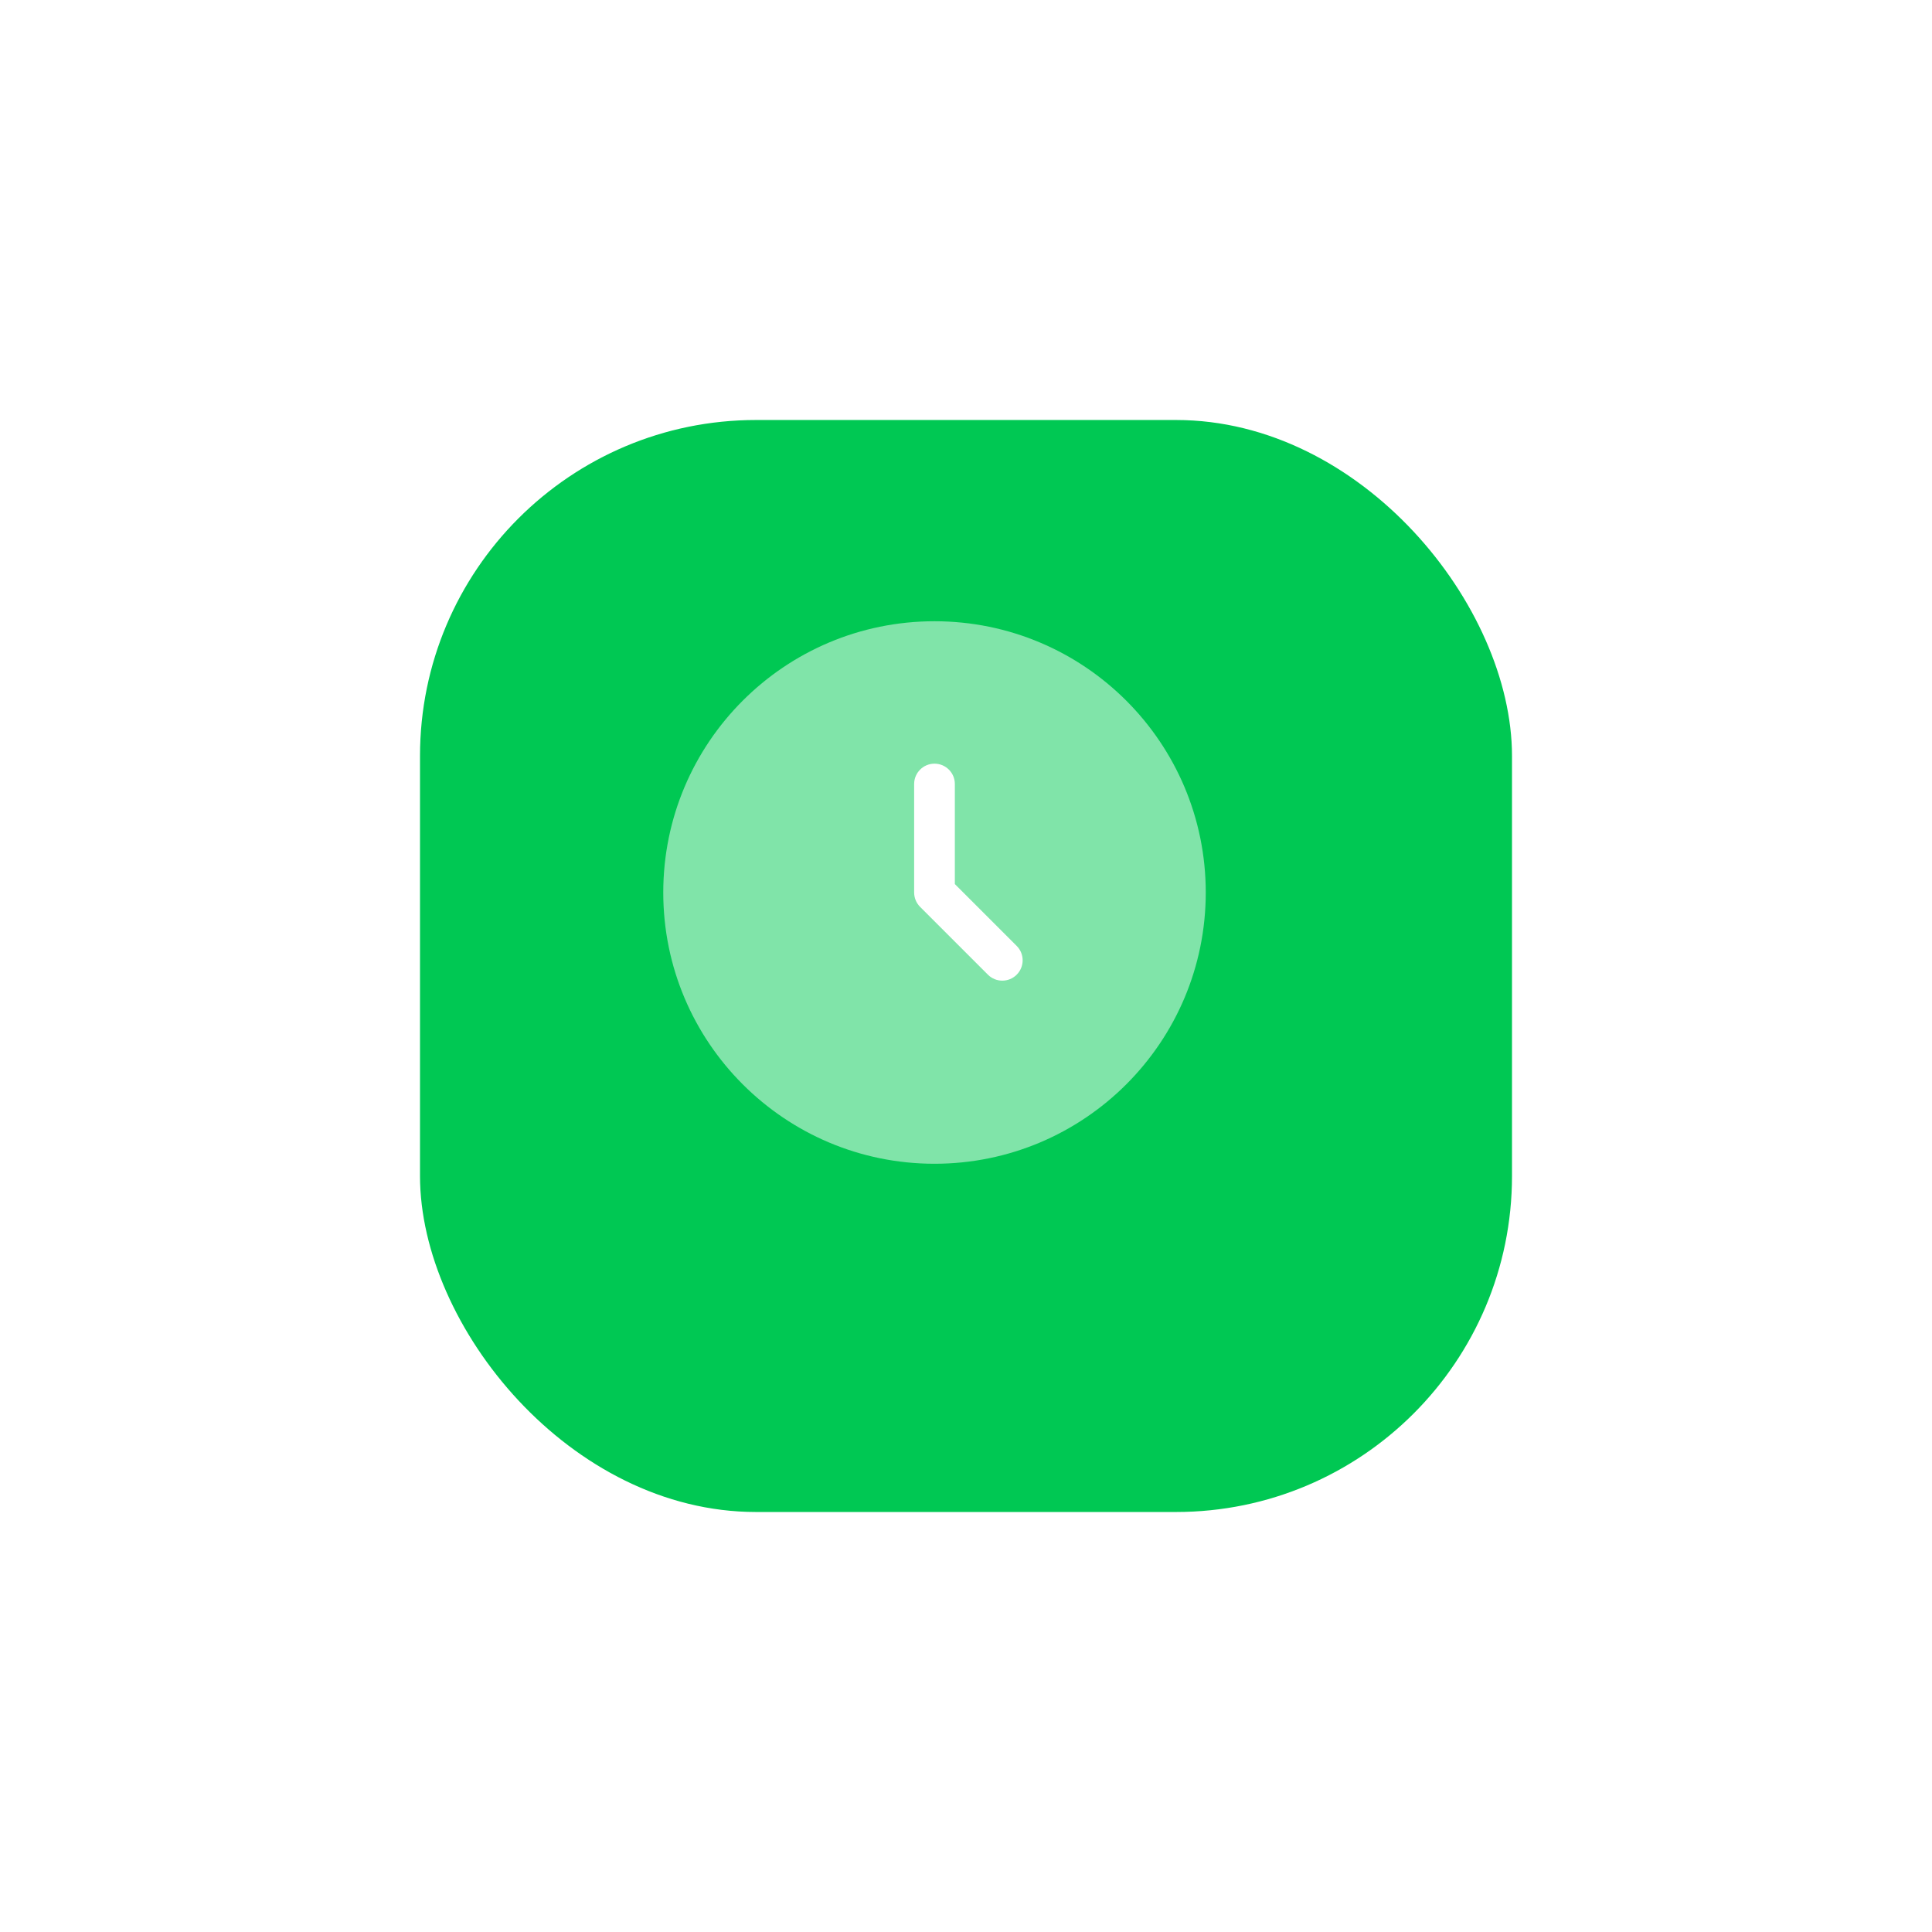
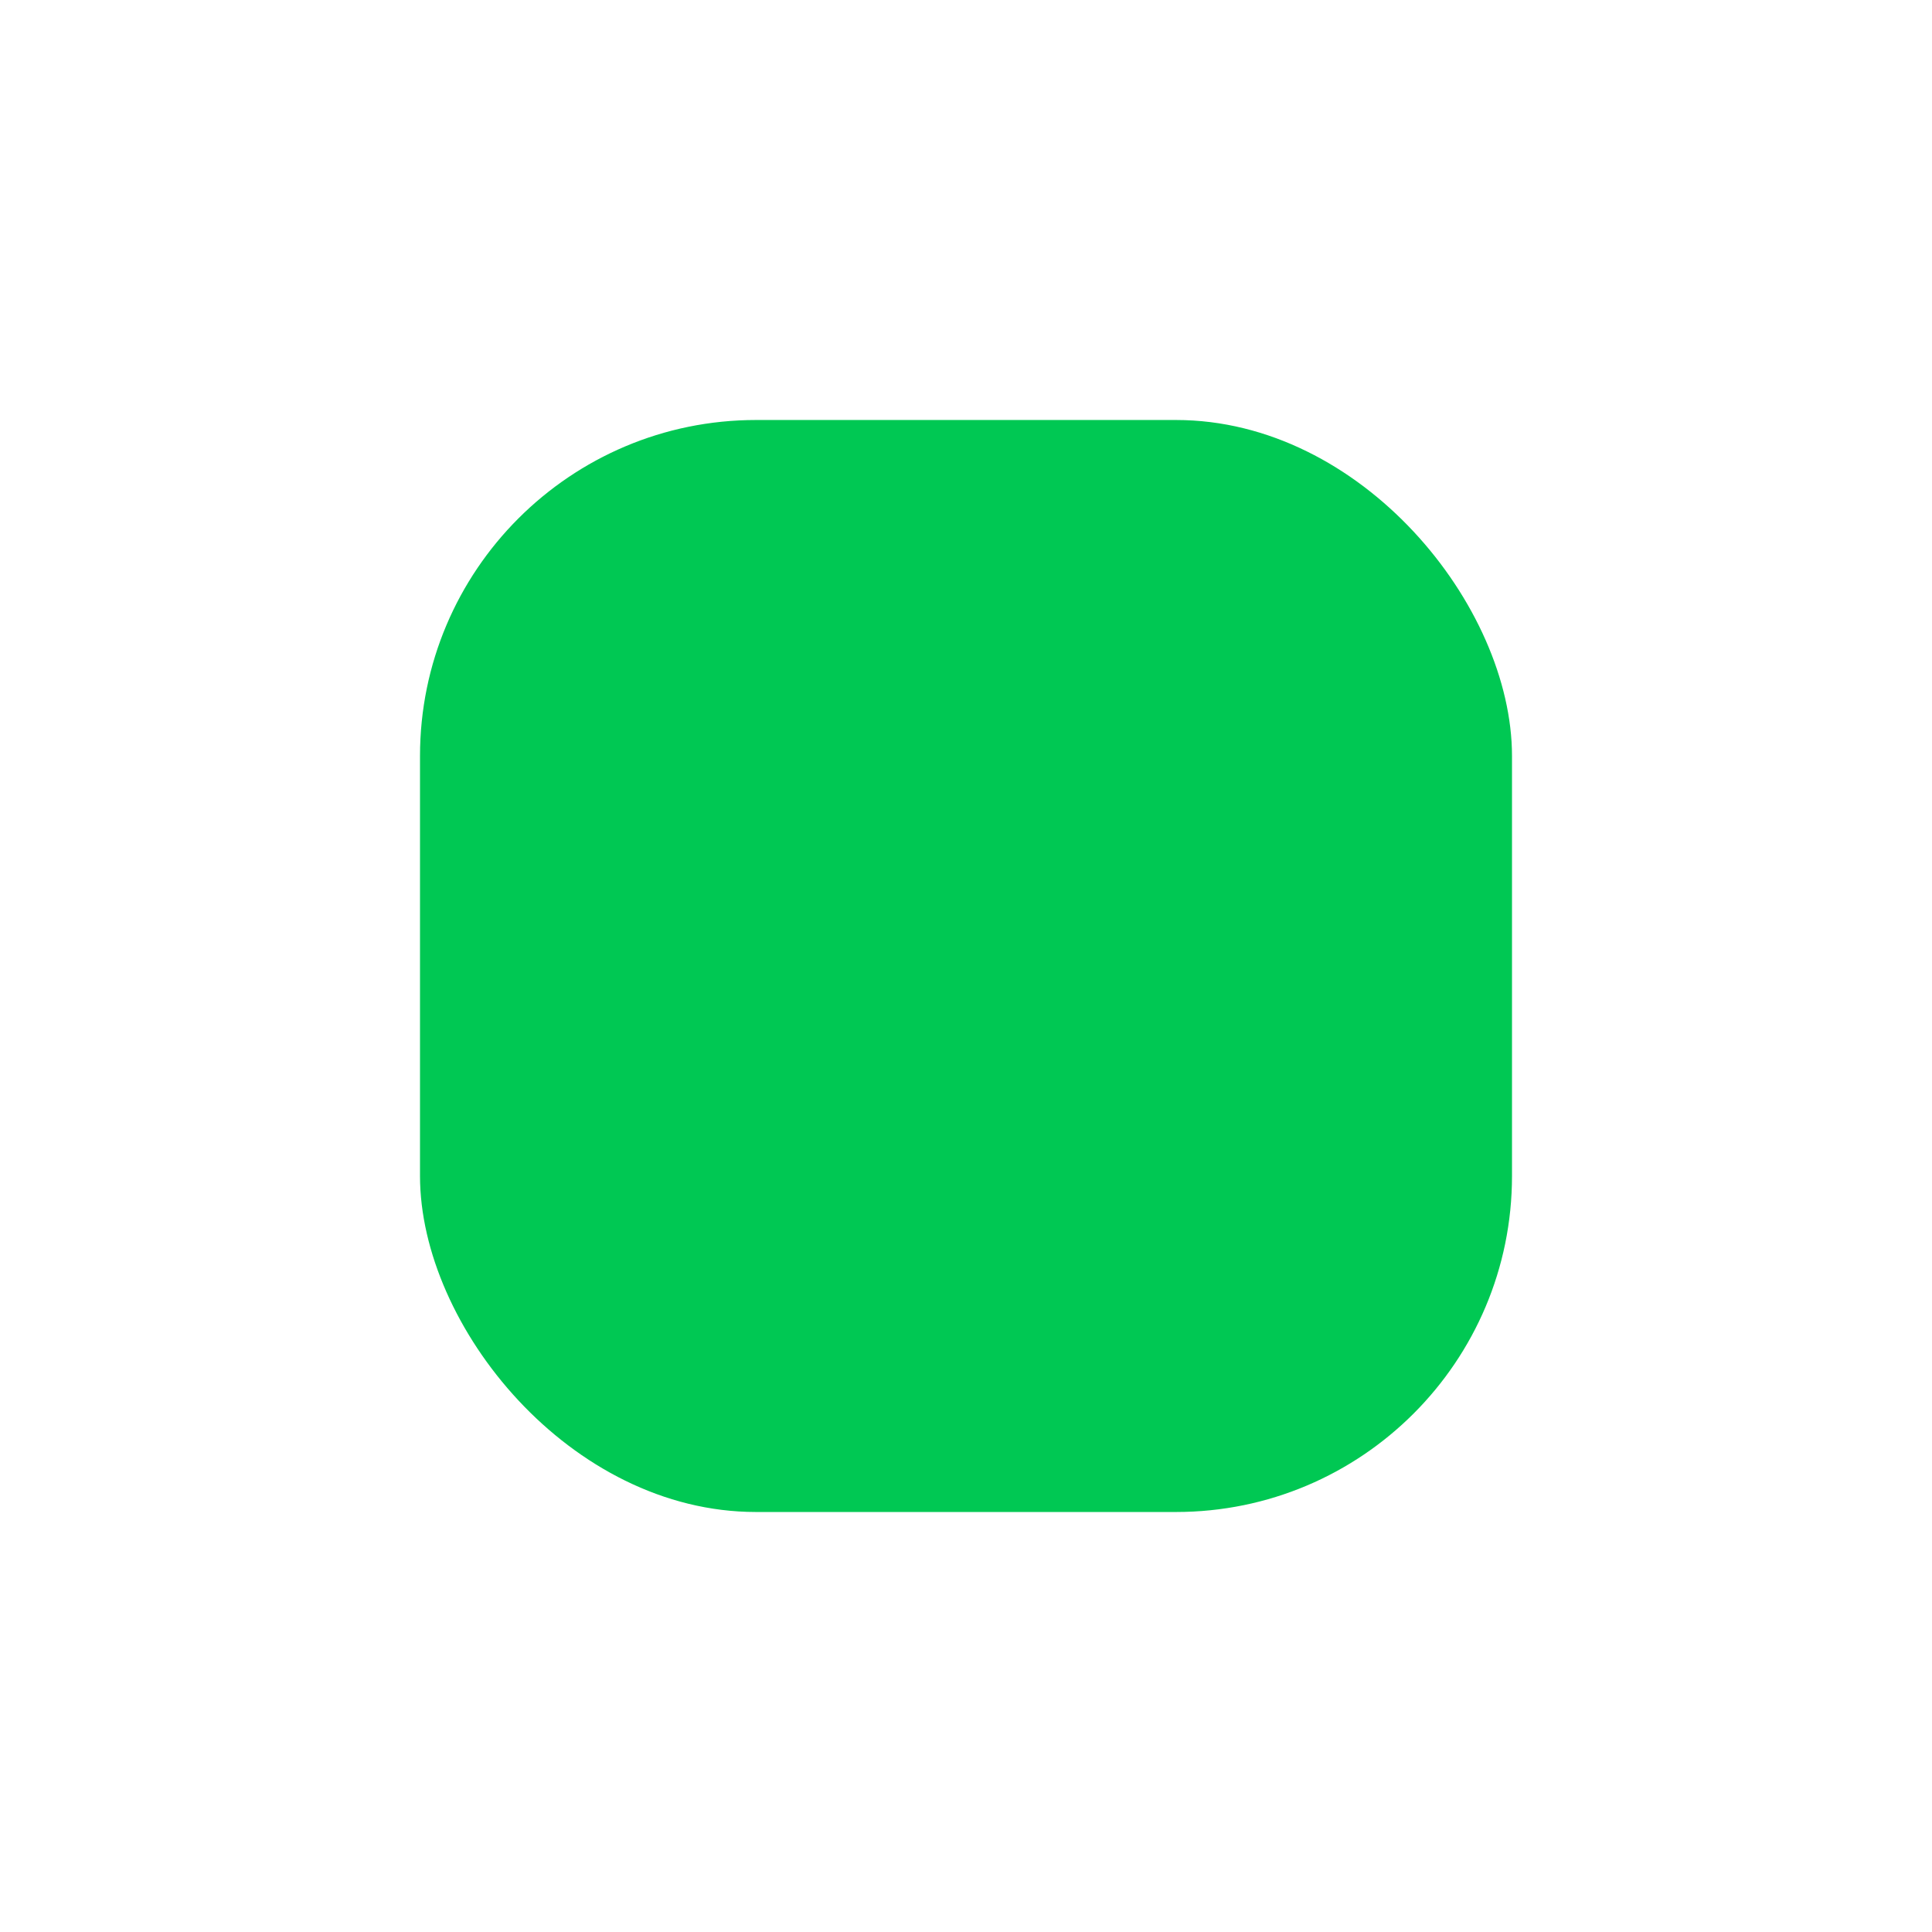
<svg xmlns="http://www.w3.org/2000/svg" width="92" height="92" viewBox="0 0 92 92" fill="none">
  <g filter="url(#filter0_d_12119_15830)">
    <rect x="18" y="16" width="52" height="52" rx="16" fill="#00C853" />
  </g>
-   <path opacity="0.5" d="M44.5 55.417C51.634 55.417 57.417 49.634 57.417 42.5C57.417 35.366 51.634 29.583 44.5 29.583C37.367 29.583 31.584 35.366 31.584 42.5C31.584 49.634 37.367 55.417 44.5 55.417Z" fill="white" />
-   <path fill-rule="evenodd" clip-rule="evenodd" d="M44.5 36.365C45.035 36.365 45.469 36.798 45.469 37.333V42.099L48.414 45.044C48.792 45.422 48.792 46.036 48.414 46.414C48.036 46.792 47.422 46.792 47.044 46.414L43.815 43.185C43.633 43.003 43.531 42.757 43.531 42.5V37.333C43.531 36.798 43.965 36.365 44.5 36.365Z" fill="white" />
  <defs>
    <filter id="filter0_d_12119_15830" x="0" y="0" width="92" height="92" filterUnits="userSpaceOnUse" color-interpolation-filters="sRGB">
      <feFlood flood-opacity="0" result="BackgroundImageFix" />
      <feColorMatrix in="SourceAlpha" type="matrix" values="0 0 0 0 0 0 0 0 0 0 0 0 0 0 0 0 0 0 127 0" result="hardAlpha" />
      <feOffset dx="2" dy="4" />
      <feGaussianBlur stdDeviation="10" />
      <feComposite in2="hardAlpha" operator="out" />
      <feColorMatrix type="matrix" values="0 0 0 0 0 0 0 0 0 0 0 0 0 0 0 0 0 0 0.3 0" />
      <feBlend mode="normal" in2="BackgroundImageFix" result="effect1_dropShadow_12119_15830" />
      <feBlend mode="normal" in="SourceGraphic" in2="effect1_dropShadow_12119_15830" result="shape" />
    </filter>
  </defs>
</svg>